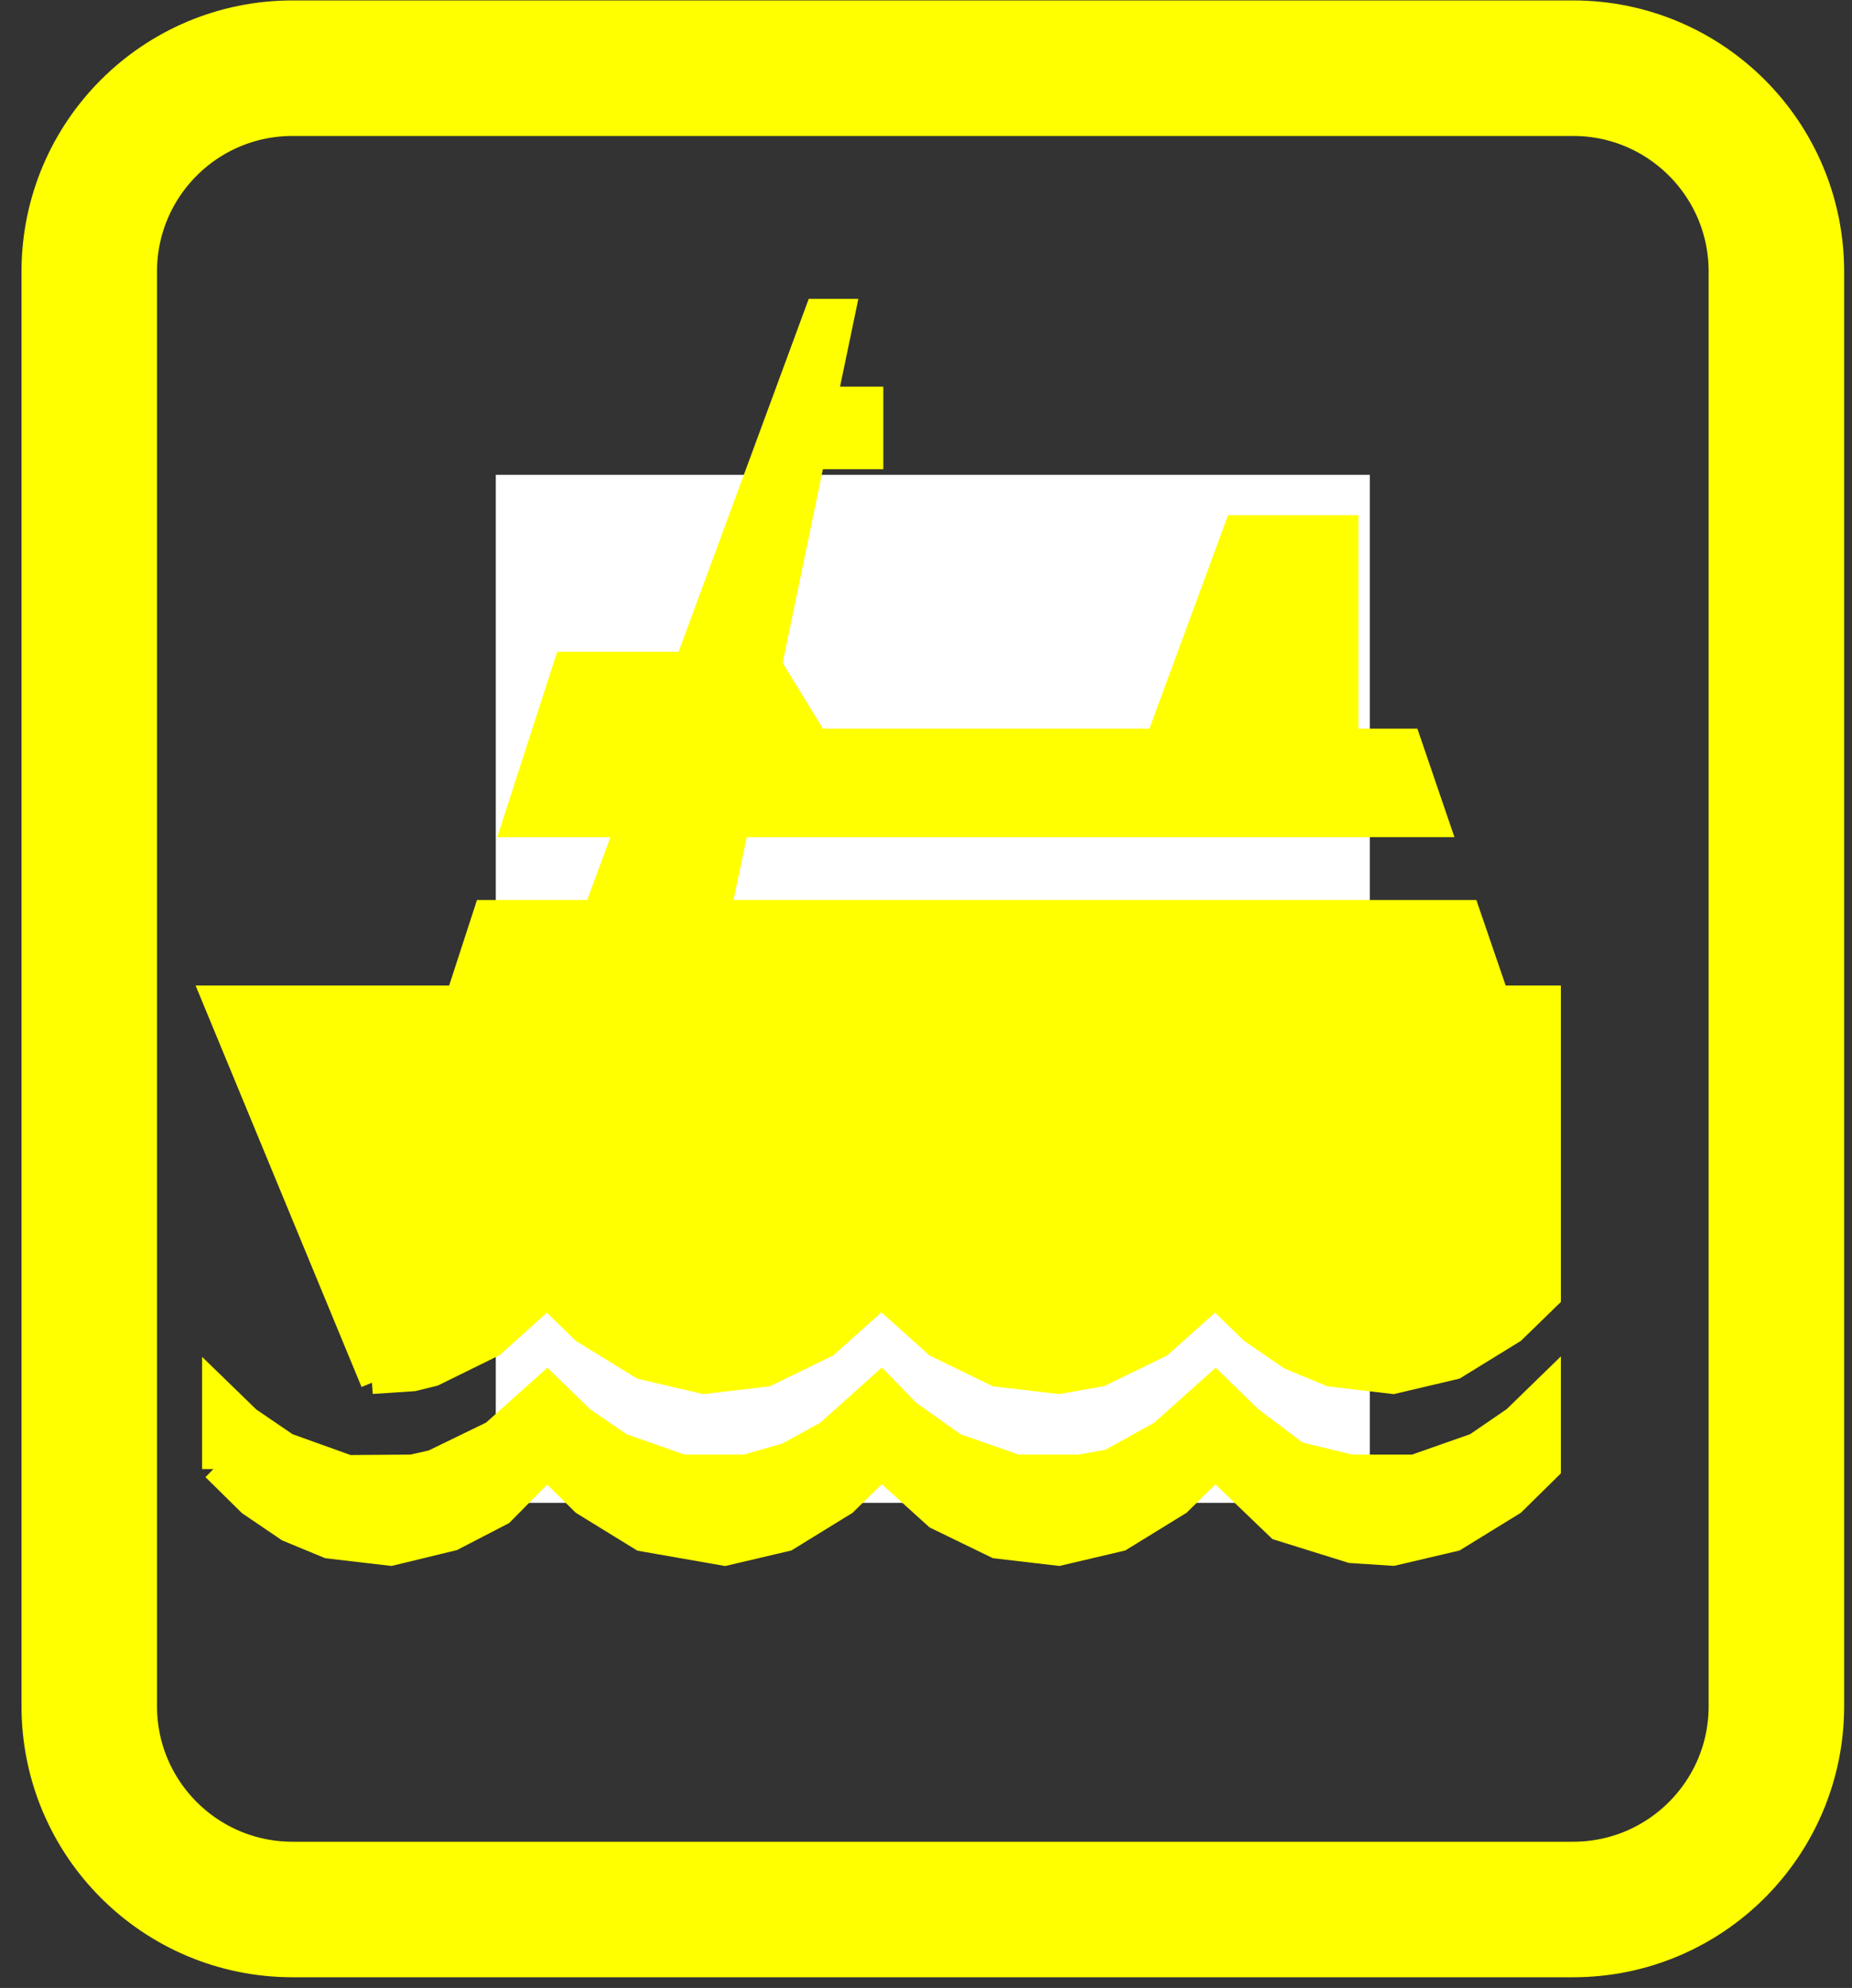
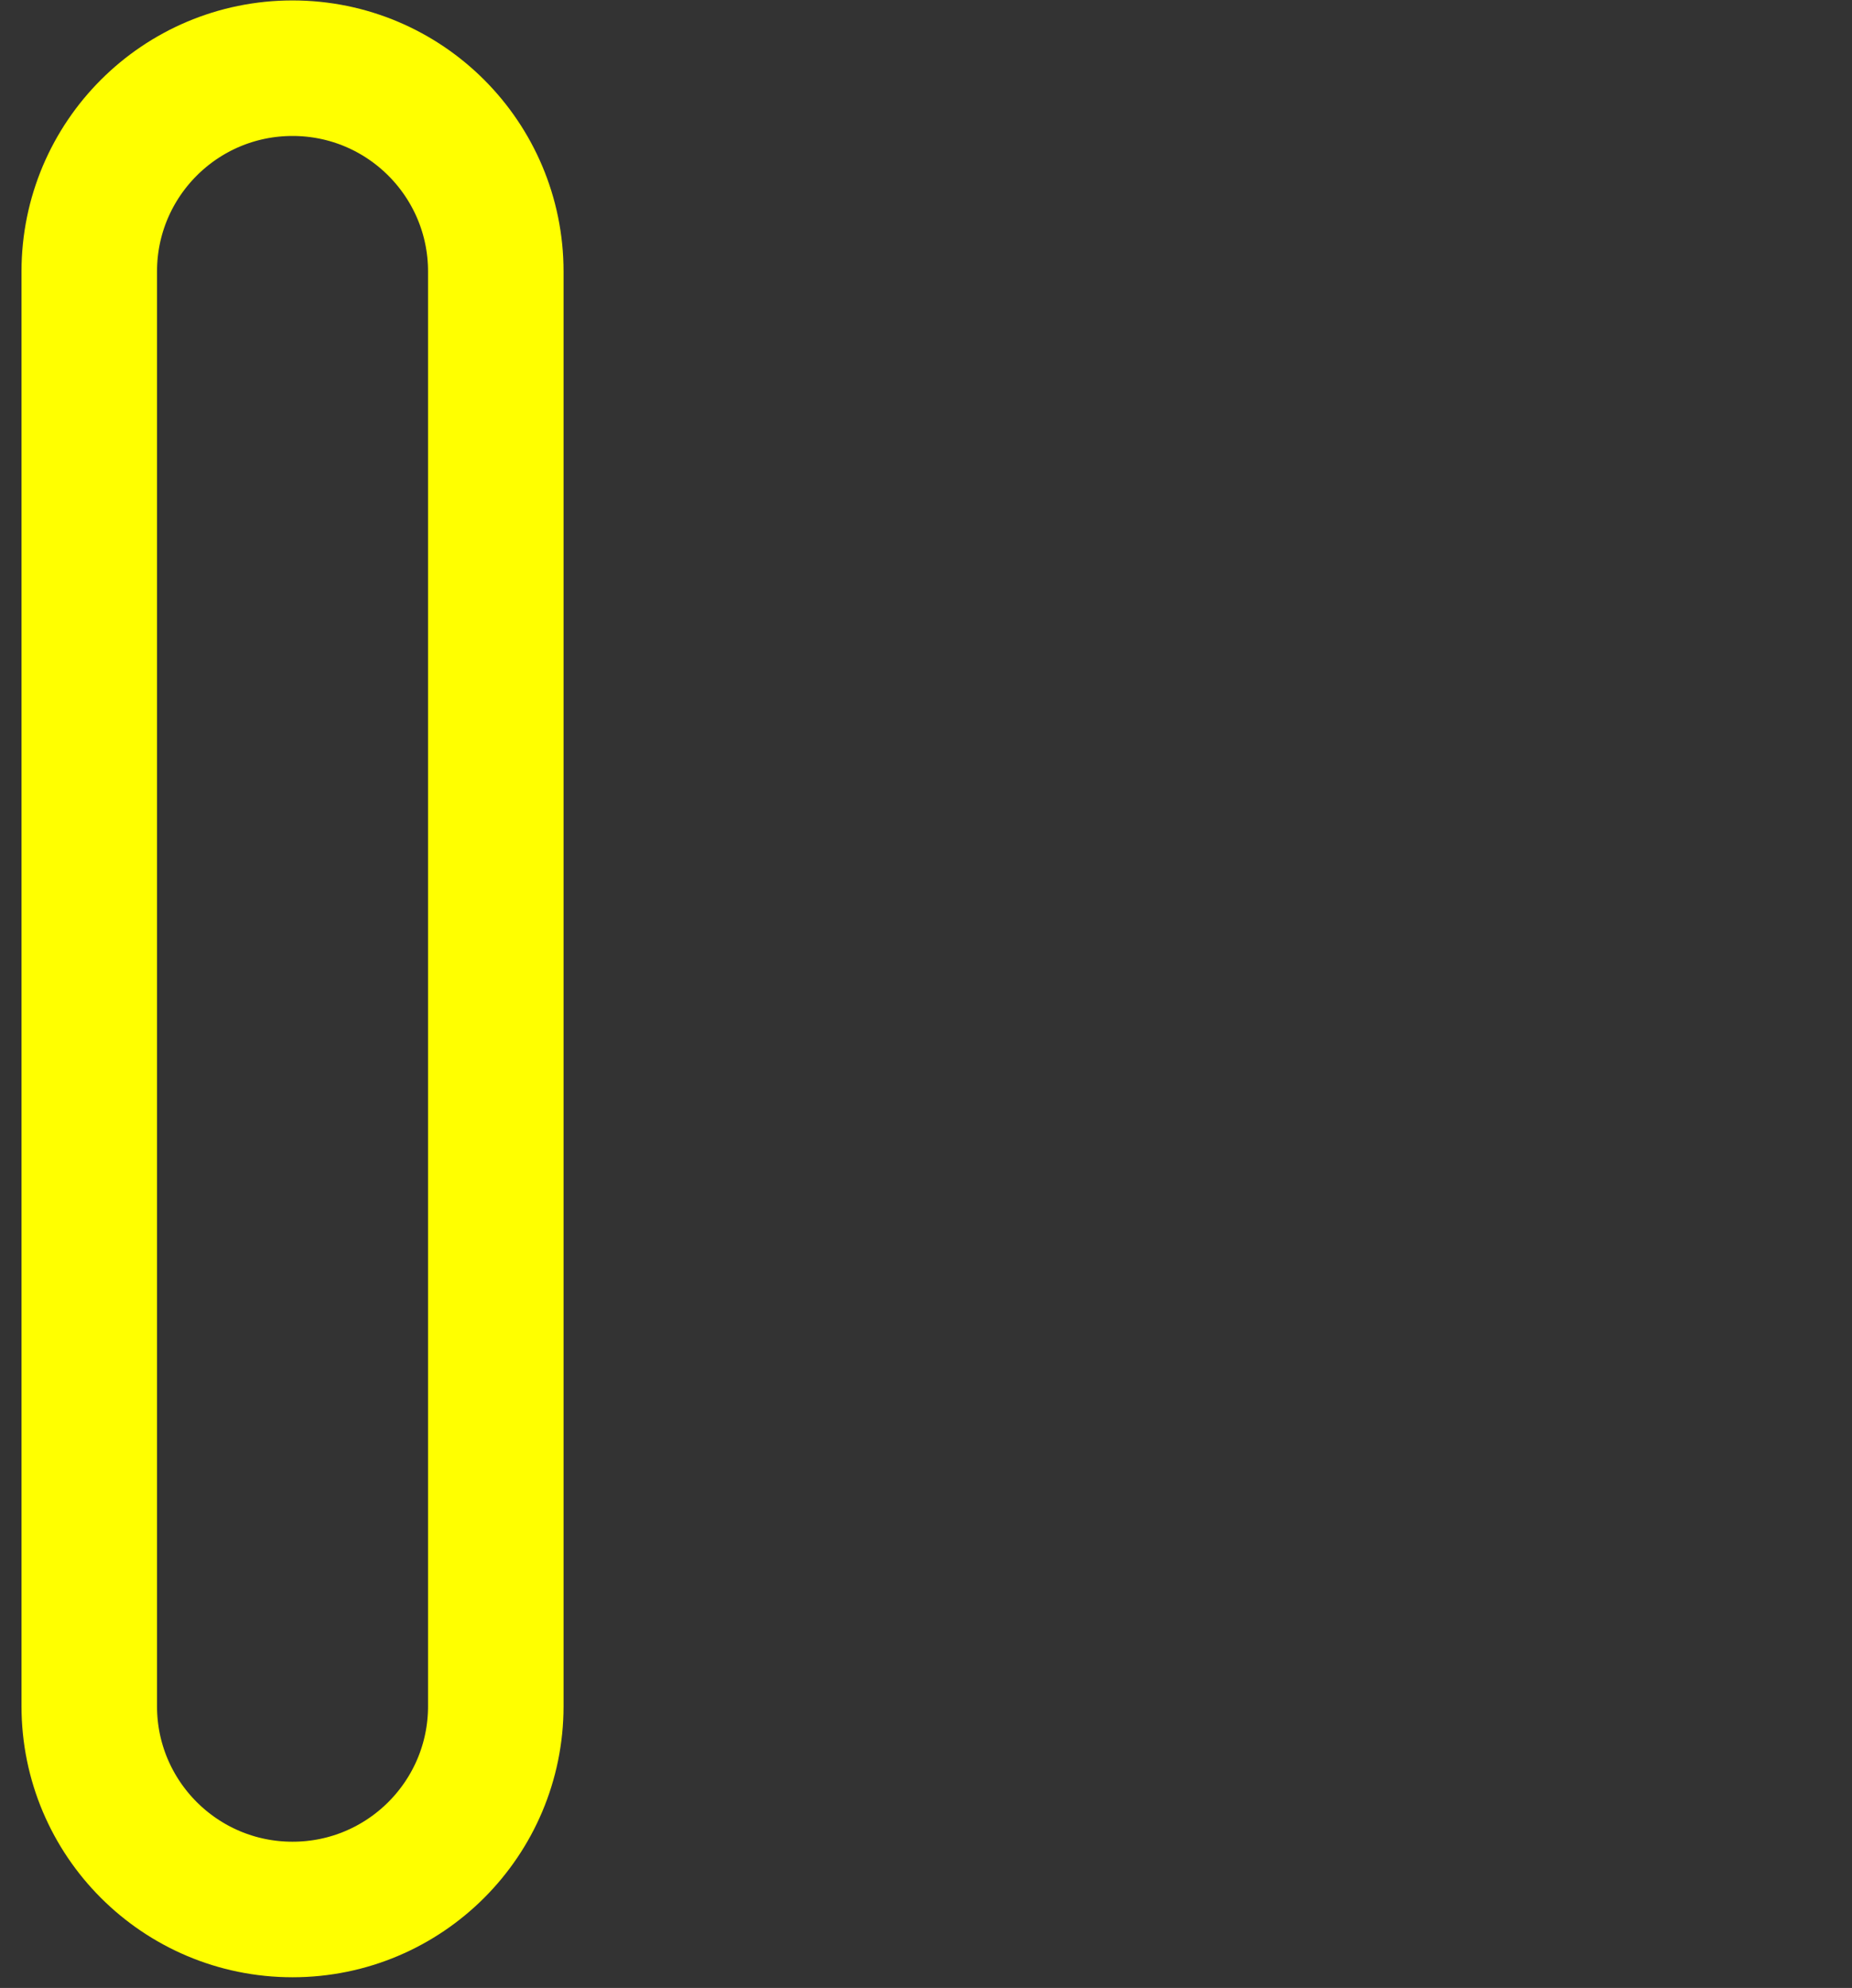
<svg xmlns="http://www.w3.org/2000/svg" width="82" height="88" viewBox="-0.952 -0.019 82 88" xml:space="preserve">
  <rect x="-0.952" y="-0.019" width="82" height="88" fill="#333333" stroke="none" />
  <defs>
	</defs>
  <g>
    <g>
-       <rect x="21" y="21" fill="#FFFFFF" width="38.7" height="45.508" />
-       <path fill="none" stroke="#FFFF00" stroke-width="6" d="M3,75.508c0,4.971,4.029,9,9,9h56.7c4.971,0,9-4.029,9-9V12     c0-4.971-4.029-9-9-9H12c-4.971,0-9,4.029-9,9V75.508z" />
+       <path fill="none" stroke="#FFFF00" stroke-width="6" d="M3,75.508c0,4.971,4.029,9,9,9c4.971,0,9-4.029,9-9V12     c0-4.971-4.029-9-9-9H12c-4.971,0-9,4.029-9,9V75.508z" />
    </g>
-     <polyline id="polyline1310_1_" fill="#FFFF00" stroke="#FFFF00" points="8.496,65.013 10.078,66.573 11.775,67.725 13.575,68.47     16.352,68.794 19.103,68.127 21.29,66.995 23.271,64.992 24.853,66.551 27.45,68.148 31.142,68.794 33.893,68.148 36.489,66.551     38.072,64.992 40.488,67.176 43.151,68.47 45.928,68.794 48.677,68.148 51.275,66.551 52.859,64.992 55.648,67.669 58.864,68.673     60.729,68.794 63.479,68.148 66.077,66.551 67.658,64.992 67.658,61.208 66.077,62.747 64.366,63.919 61.654,64.871     58.864,64.871 56.505,64.299 54.441,62.747 52.859,61.208 50.441,63.372 48.155,64.637 46.853,64.871 44.063,64.871     41.349,63.919 39.272,62.446 38.072,61.208 35.653,63.372 33.893,64.344 32.066,64.871 29.275,64.871 26.562,63.919     24.853,62.747 23.271,61.208 20.854,63.372 18.192,64.665 17.278,64.871 14.489,64.892 11.775,63.919 10.078,62.763 8.496,61.227     8.496,65.013 " />
-     <polyline id="polyline1312_1_" fill="#FFFF00" stroke="#FFFF00" points="15.518,61.188 8.456,44.108 19.297,44.108 20.53,40.322     25.392,40.322 26.794,36.538 21.752,36.538 24.082,29.333 29.442,29.333 35.204,13.711 36.438,13.711 35.628,17.597     37.658,17.597 37.658,20.252 35.076,20.252 33.172,29.415 35.204,32.736 50.288,32.736 53.77,23.287 58.694,23.287 58.694,32.736     61.447,32.736 62.746,36.538 31.706,36.538 30.909,40.322 64.059,40.322 65.357,44.108 67.658,44.108 67.658,57.403     66.077,58.942 63.479,60.54 60.729,61.188 57.948,60.861 56.15,60.115 54.441,58.942 52.859,57.403 50.441,59.567 47.78,60.861     45.928,61.188 43.151,60.861 40.488,59.567 38.072,57.403 35.653,59.567 32.992,60.861 30.215,61.188 27.45,60.54 24.853,58.942     23.271,57.403 20.892,59.549 18.256,60.845 17.357,61.066 15.518,61.188 " />
  </g>
</svg>